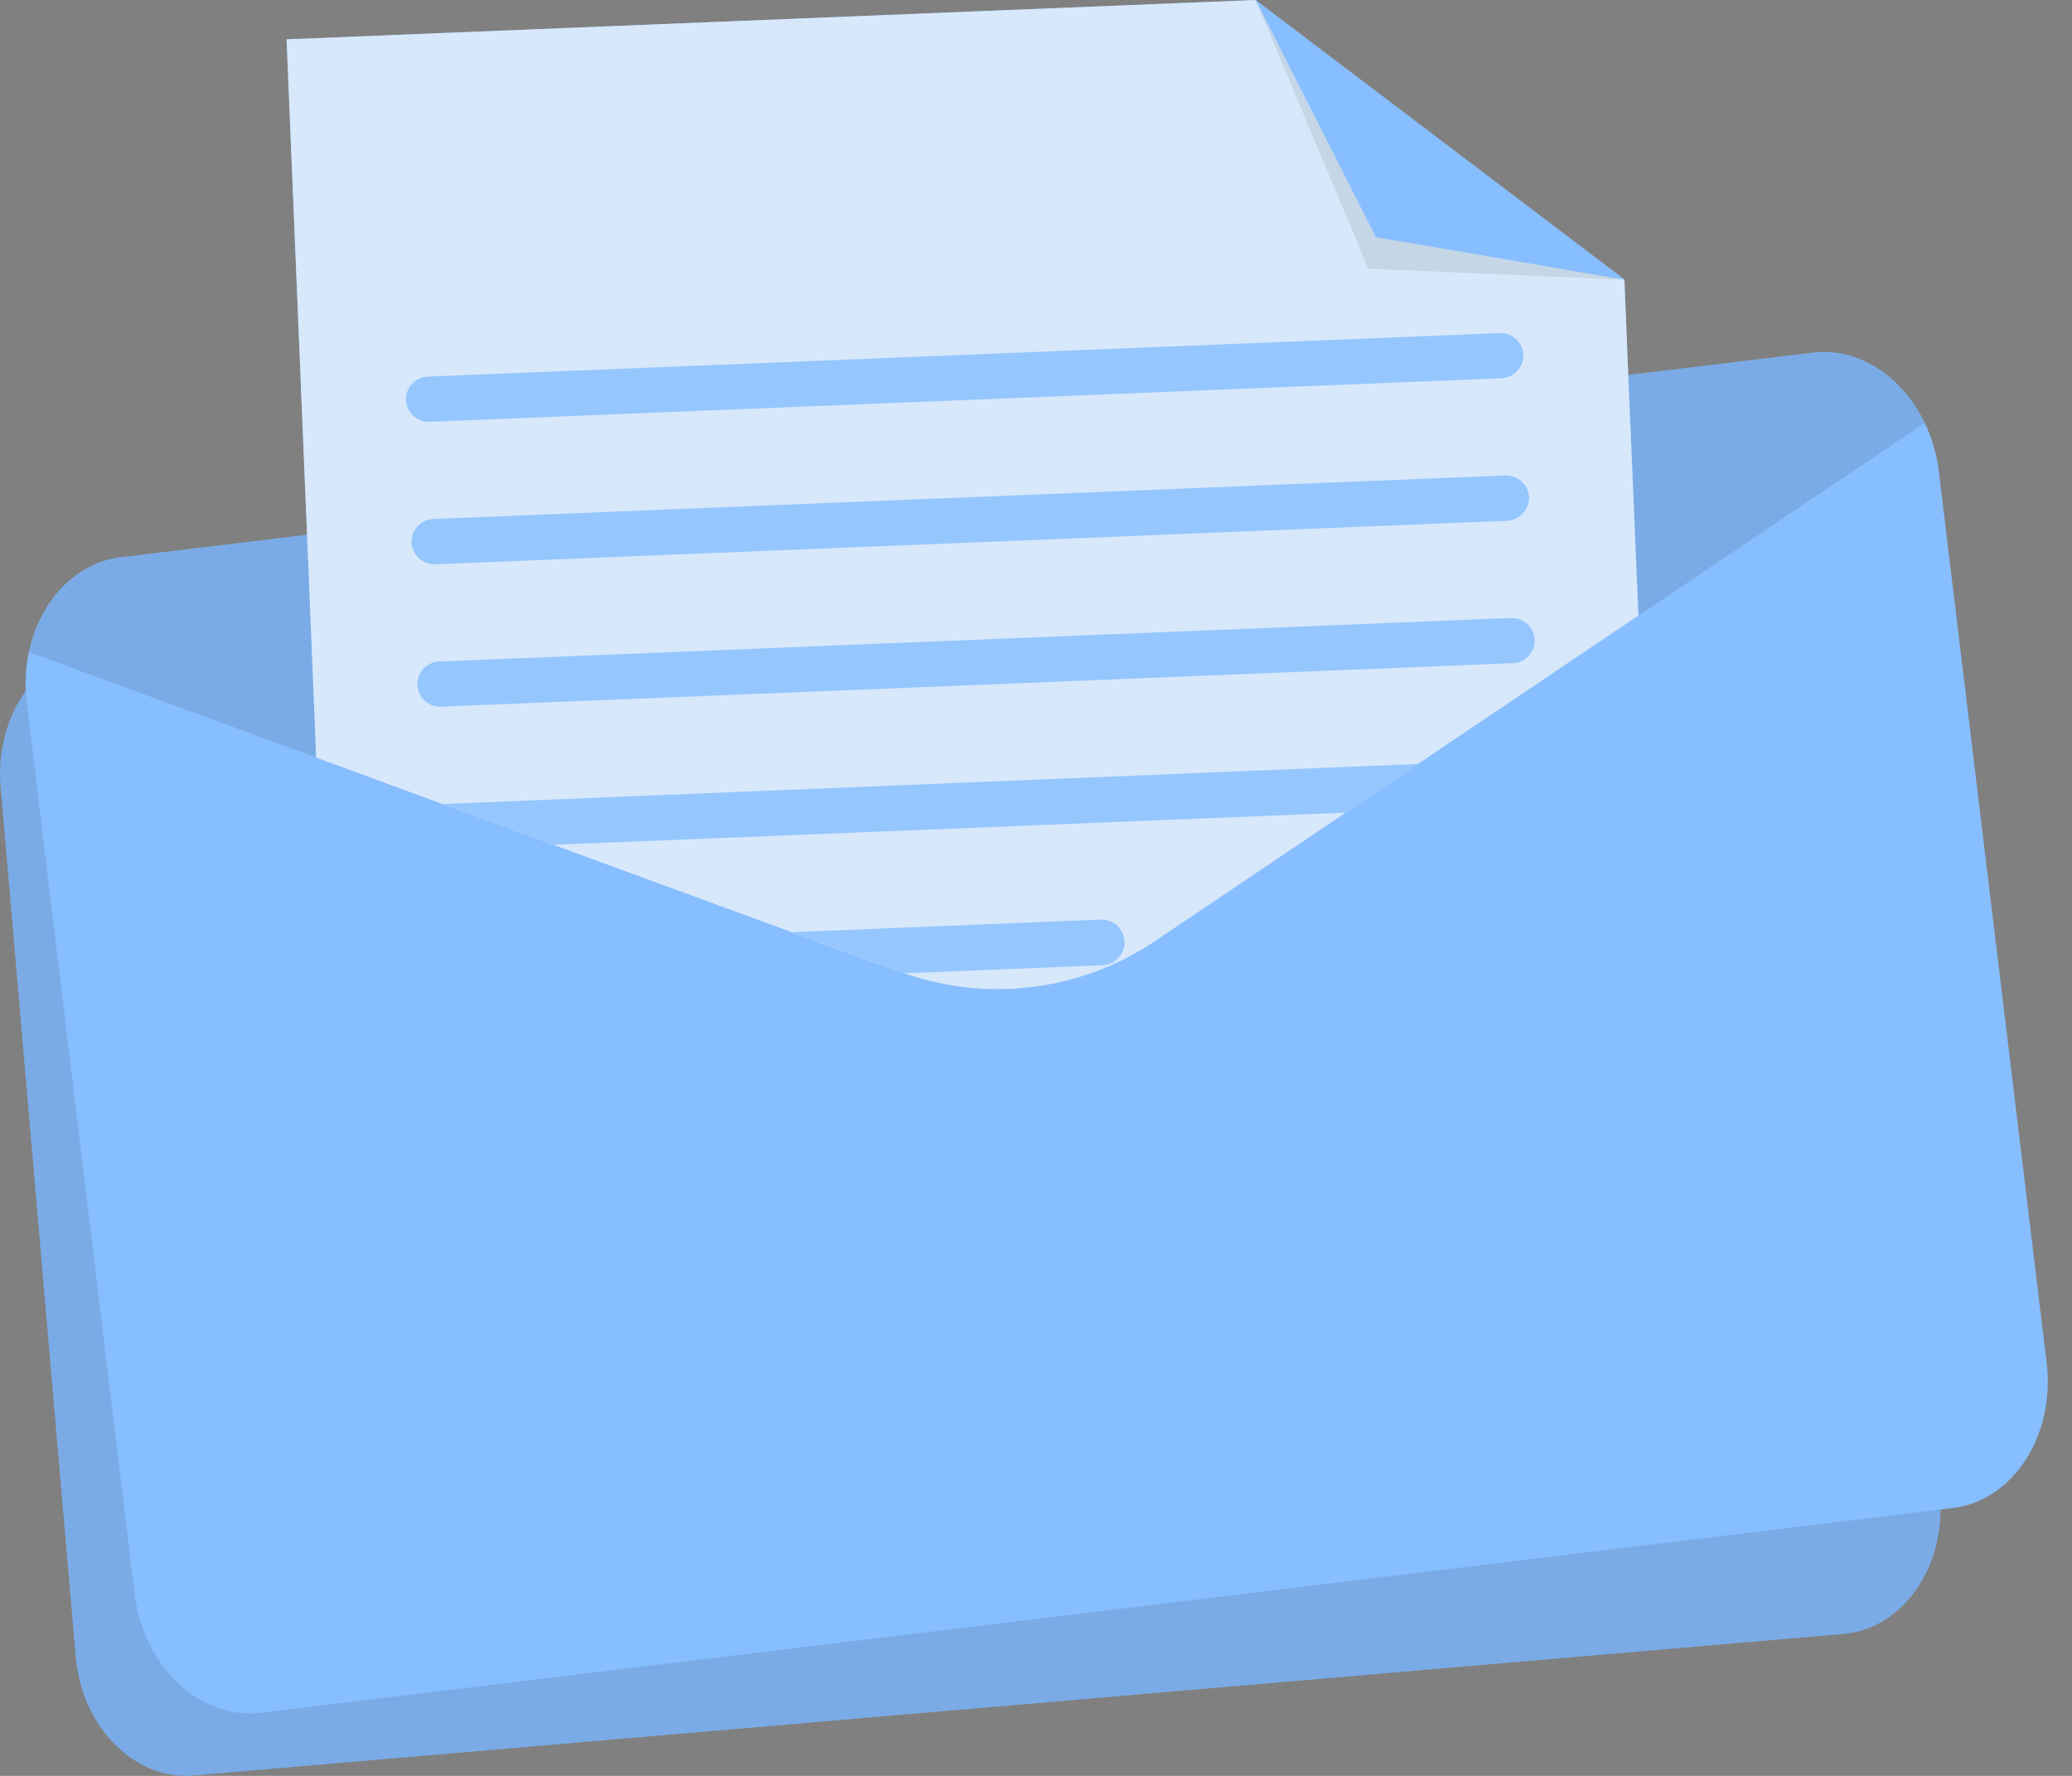
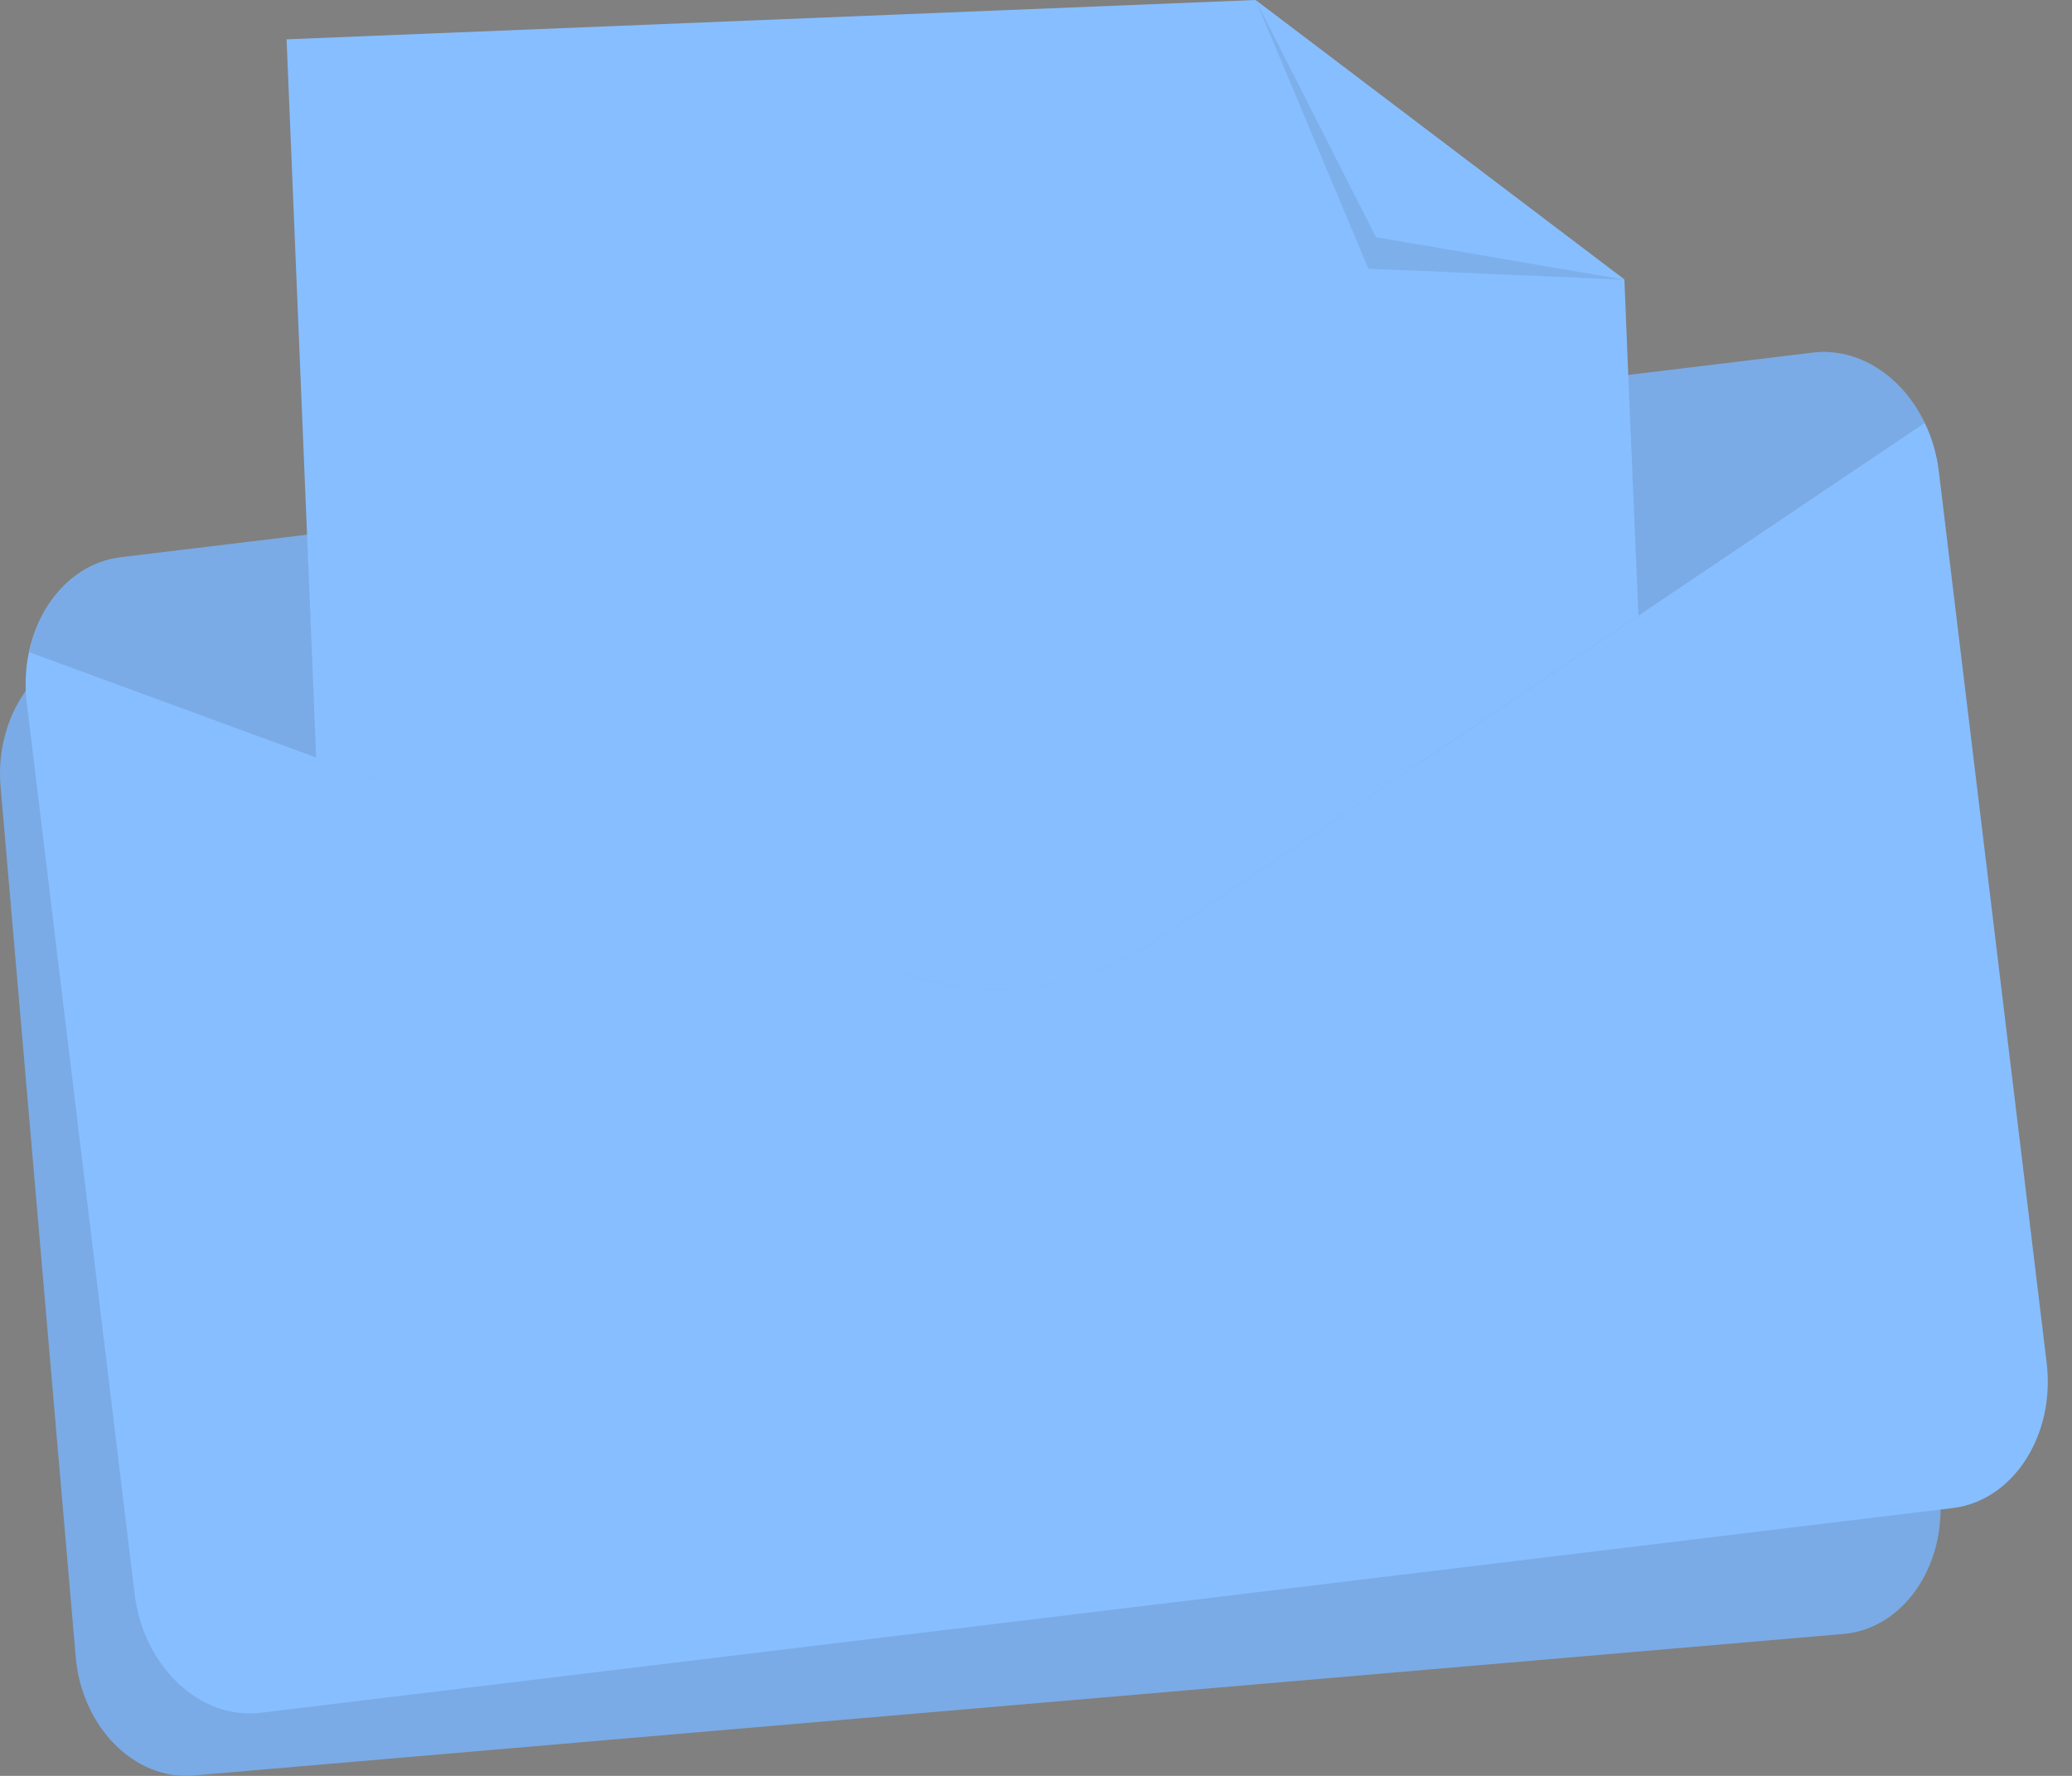
<svg xmlns="http://www.w3.org/2000/svg" width="84" height="72" viewBox="0 0 84 72" fill="none">
  <rect x="0" y="0" width="84" height="72" fill="#808080" stroke="none" />
  <path d="M75.605 25.407L78.648 60.654C78.891 63.523 77.139 66.04 74.735 66.245L7.849 71.983C5.458 72.192 3.298 70.009 3.068 67.144L0.025 31.893C-0.036 31.231 0.016 30.564 0.177 29.919C0.655 27.95 2.107 26.442 3.924 26.307L70.81 20.564C72.623 20.408 74.288 21.629 75.118 23.481C75.385 24.092 75.55 24.743 75.605 25.407Z" fill="#87BEFF" />
  <path opacity="0.1" d="M75.605 25.407L78.648 60.654C78.891 63.523 77.139 66.04 74.735 66.245L7.849 71.983C5.458 72.192 3.298 70.009 3.068 67.144L0.025 31.893C-0.036 31.231 0.016 30.564 0.177 29.919C0.655 27.95 2.107 26.442 3.924 26.307L70.81 20.564C72.623 20.408 74.288 21.629 75.118 23.481C75.385 24.092 75.55 24.743 75.605 25.407Z" fill="black" />
  <path d="M78.6 19.105L82.973 55.256C83.326 58.195 81.613 60.847 79.161 61.142L10.566 69.441C8.115 69.737 5.815 67.572 5.459 64.629L1.085 28.482C1.002 27.802 1.031 27.113 1.172 26.443C1.607 24.404 3.033 22.818 4.898 22.592L73.492 14.297C75.357 14.071 77.131 15.267 78.031 17.145C78.327 17.762 78.519 18.425 78.6 19.105Z" fill="#87BEFF" />
-   <path opacity="0.1" d="M78.031 17.145L46.918 38.094C45.395 39.135 43.645 39.794 41.813 40.015C39.982 40.237 38.125 40.015 36.398 39.367L1.186 26.443C1.62 24.404 3.046 22.818 4.911 22.592L73.505 14.297C75.357 14.071 77.131 15.267 78.031 17.145Z" fill="black" />
+   <path opacity="0.1" d="M78.031 17.145L46.918 38.094C45.395 39.135 43.645 39.794 41.813 40.015C39.982 40.237 38.125 40.015 36.398 39.367L1.186 26.443C1.62 24.404 3.046 22.818 4.911 22.592L73.505 14.297C75.357 14.071 77.131 15.267 78.031 17.145" fill="black" />
  <path d="M66.423 24.957L57.485 30.974L54.56 32.947L46.917 38.094C45.434 39.112 43.732 39.766 41.949 40.003C40.165 40.24 38.351 40.054 36.654 39.459L36.38 39.368L32.093 37.794L22.443 34.252L17.93 32.595L12.818 30.717L12.448 21.68L11.618 1.595L50.886 0L65.854 11.342L66.01 15.198L66.423 24.957Z" fill="#87BEFF" />
-   <path opacity="0.7" d="M66.423 24.957L57.485 30.974L54.56 32.947L46.917 38.094C45.434 39.112 43.732 39.766 41.949 40.003C40.165 40.24 38.351 40.054 36.654 39.459L36.38 39.368L32.093 37.794L22.443 34.252L17.93 32.595L12.818 30.717L12.448 21.68L11.618 1.595L50.886 0L65.854 11.342L66.01 15.198L66.423 24.957Z" fill="#FAFAFA" />
  <g opacity="0.9">
    <path opacity="0.9" d="M60.89 15.335L17.418 17.1C17.175 17.11 16.939 17.024 16.758 16.862C16.578 16.699 16.468 16.473 16.453 16.231C16.444 15.989 16.53 15.753 16.693 15.574C16.855 15.395 17.081 15.286 17.322 15.27L60.794 13.505C61.037 13.495 61.273 13.581 61.453 13.743C61.634 13.906 61.743 14.132 61.759 14.374C61.769 14.616 61.683 14.852 61.52 15.032C61.358 15.212 61.132 15.32 60.89 15.335Z" fill="#87BEFF" />
    <path opacity="0.9" d="M61.12 21.112L17.648 22.877C17.406 22.886 17.169 22.801 16.989 22.638C16.809 22.476 16.699 22.249 16.683 22.007C16.675 21.765 16.761 21.529 16.923 21.349C17.085 21.169 17.311 21.059 17.553 21.042L61.025 19.277C61.267 19.269 61.503 19.355 61.683 19.517C61.863 19.679 61.973 19.905 61.99 20.147C61.997 20.389 61.911 20.624 61.749 20.804C61.587 20.984 61.362 21.094 61.12 21.112Z" fill="#87BEFF" />
    <path opacity="0.9" d="M61.355 26.886L17.883 28.651C17.64 28.66 17.404 28.575 17.223 28.412C17.043 28.25 16.933 28.023 16.918 27.781C16.908 27.539 16.994 27.303 17.156 27.124C17.319 26.944 17.545 26.835 17.787 26.821L61.259 25.056C61.501 25.046 61.737 25.132 61.917 25.294C62.096 25.457 62.205 25.683 62.22 25.925C62.229 26.166 62.144 26.402 61.983 26.581C61.821 26.761 61.596 26.87 61.355 26.886Z" fill="#87BEFF" />
    <path opacity="0.9" d="M57.486 30.973L54.56 32.947L22.443 34.251L17.931 32.594C17.968 32.59 18.006 32.59 18.044 32.594L57.486 30.973Z" fill="#87BEFF" />
    <path opacity="0.9" d="M45.588 38.168V38.203C45.588 38.439 45.498 38.667 45.337 38.84C45.175 39.013 44.954 39.117 44.718 39.133L36.672 39.459L36.398 39.367L32.111 37.794L44.644 37.281C44.886 37.277 45.12 37.368 45.295 37.533C45.472 37.699 45.576 37.926 45.588 38.168Z" fill="#87BEFF" />
  </g>
  <path opacity="0.1" d="M65.872 11.342L55.473 10.894L50.904 0L65.872 11.342Z" fill="#263238" />
  <path d="M65.872 11.342L55.782 9.616L50.904 0L65.872 11.342Z" fill="#87BEFF" />
</svg>